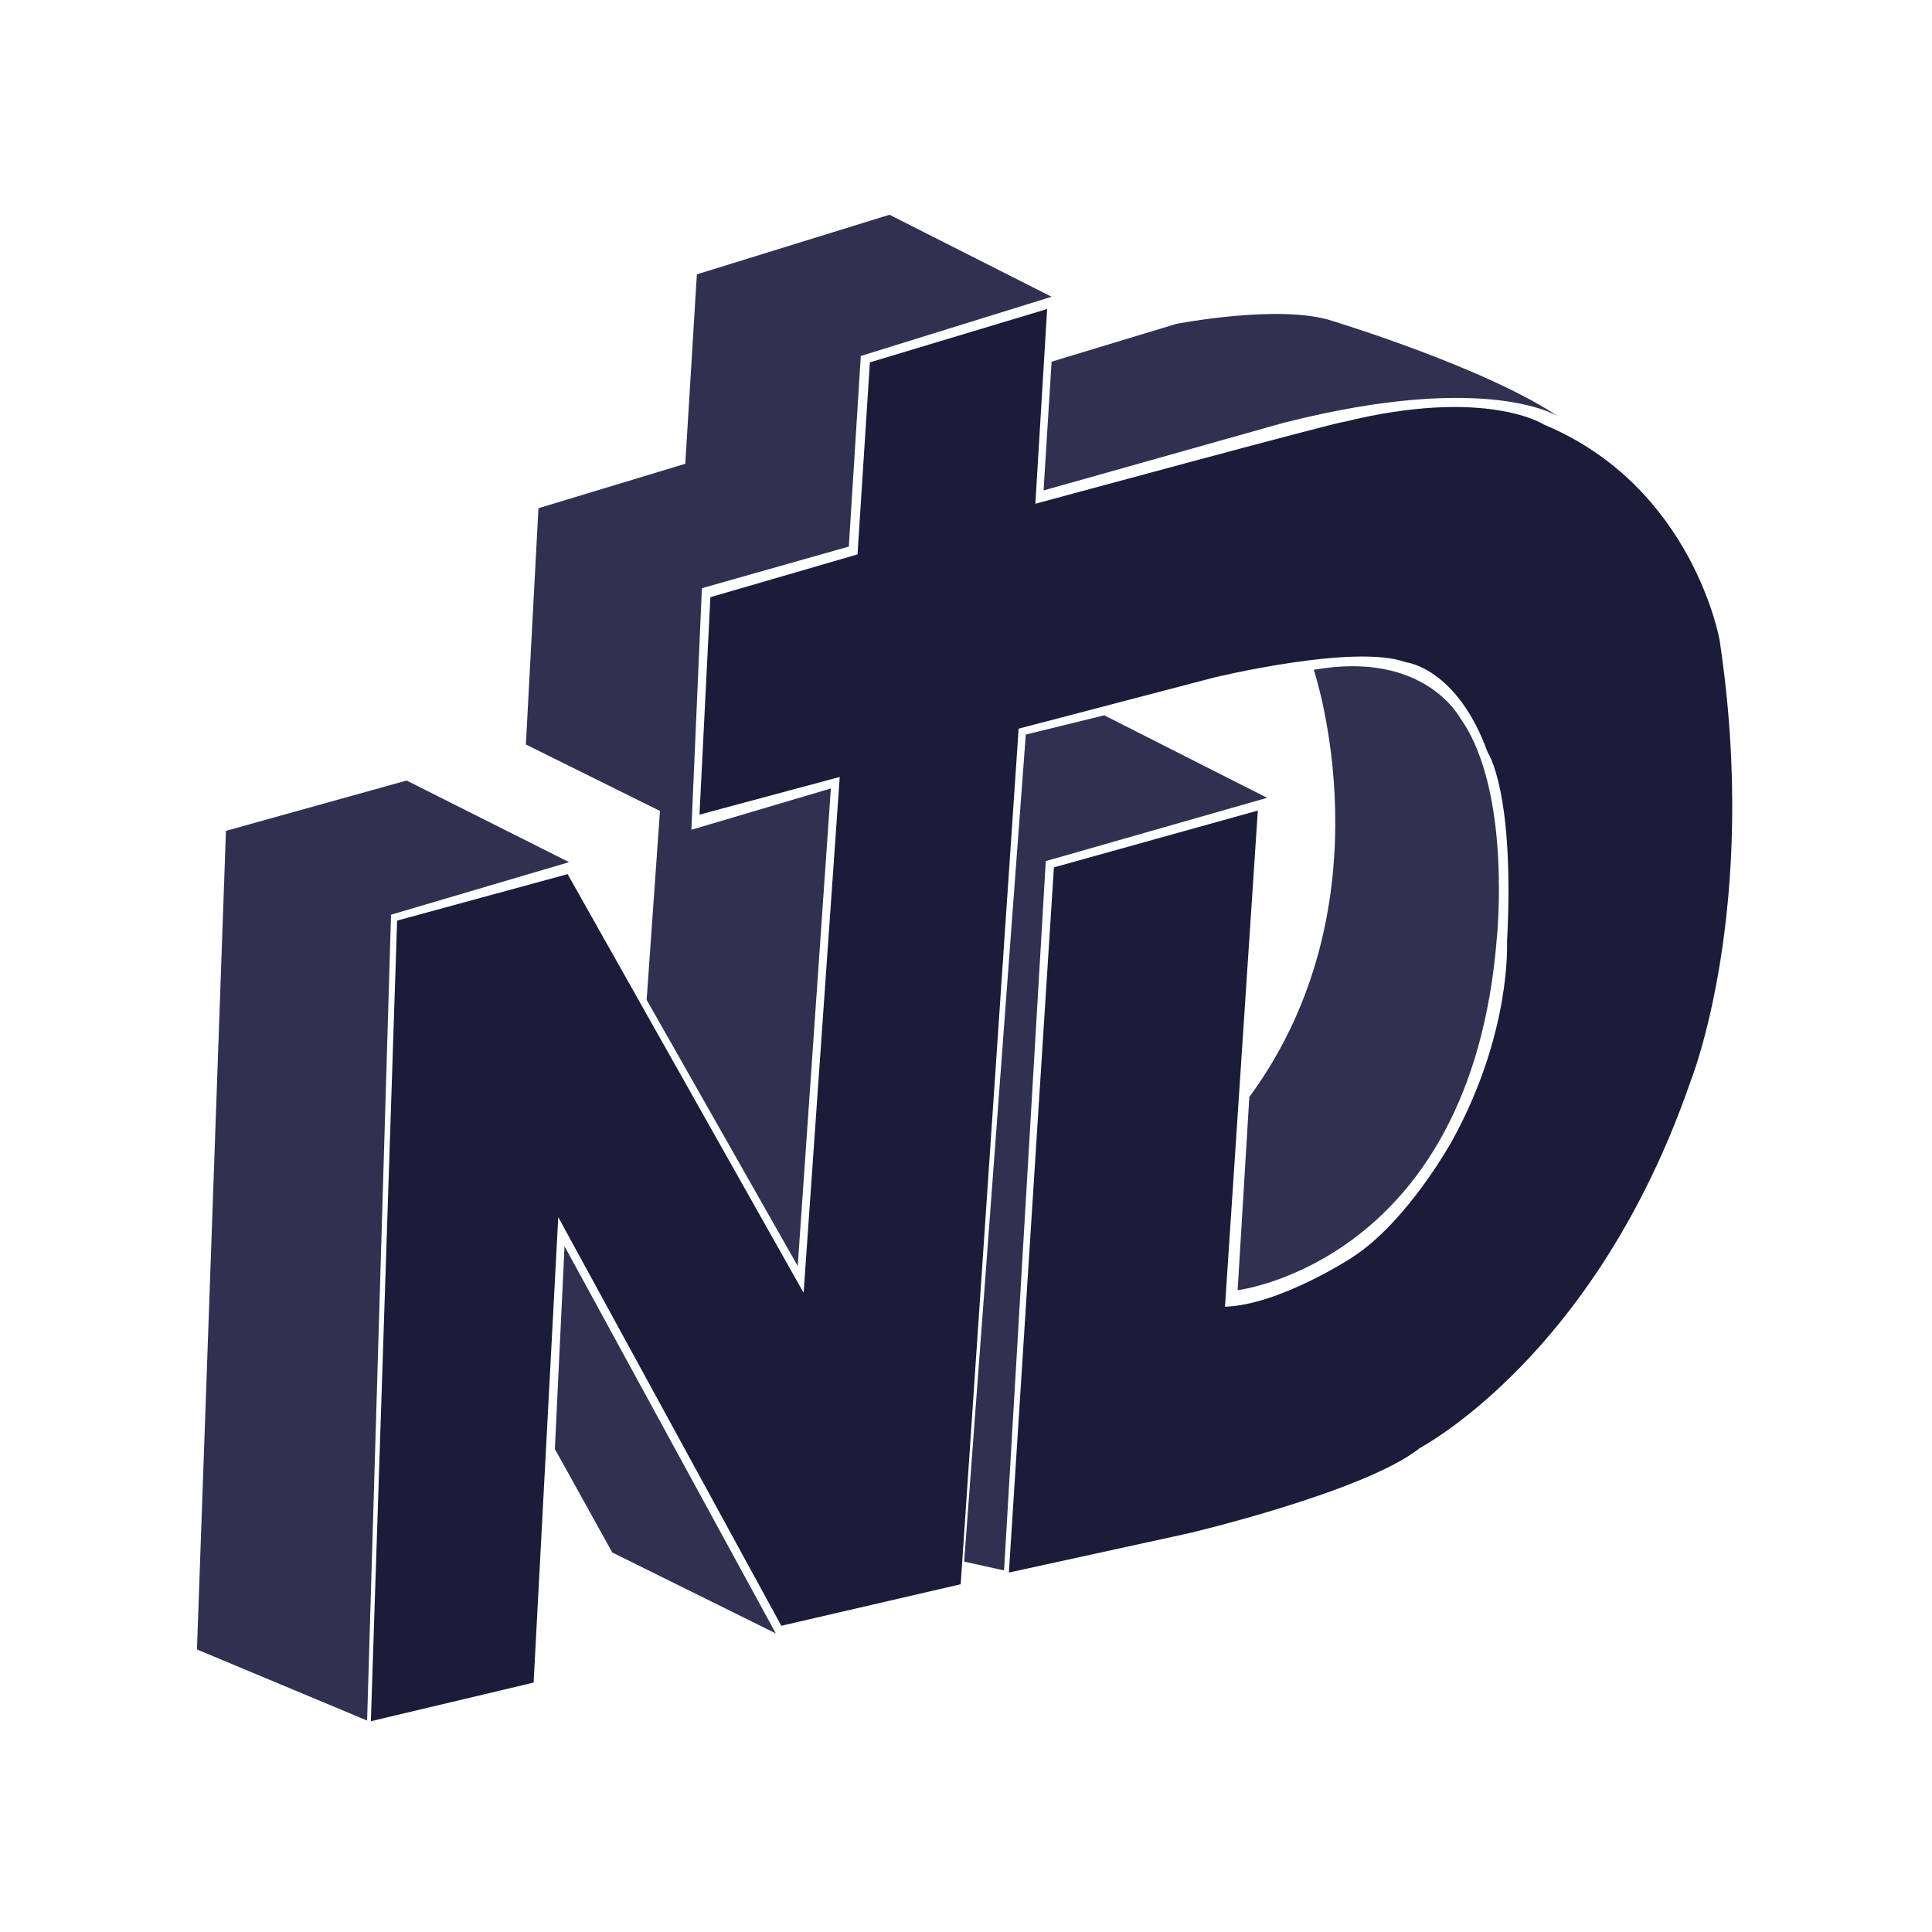
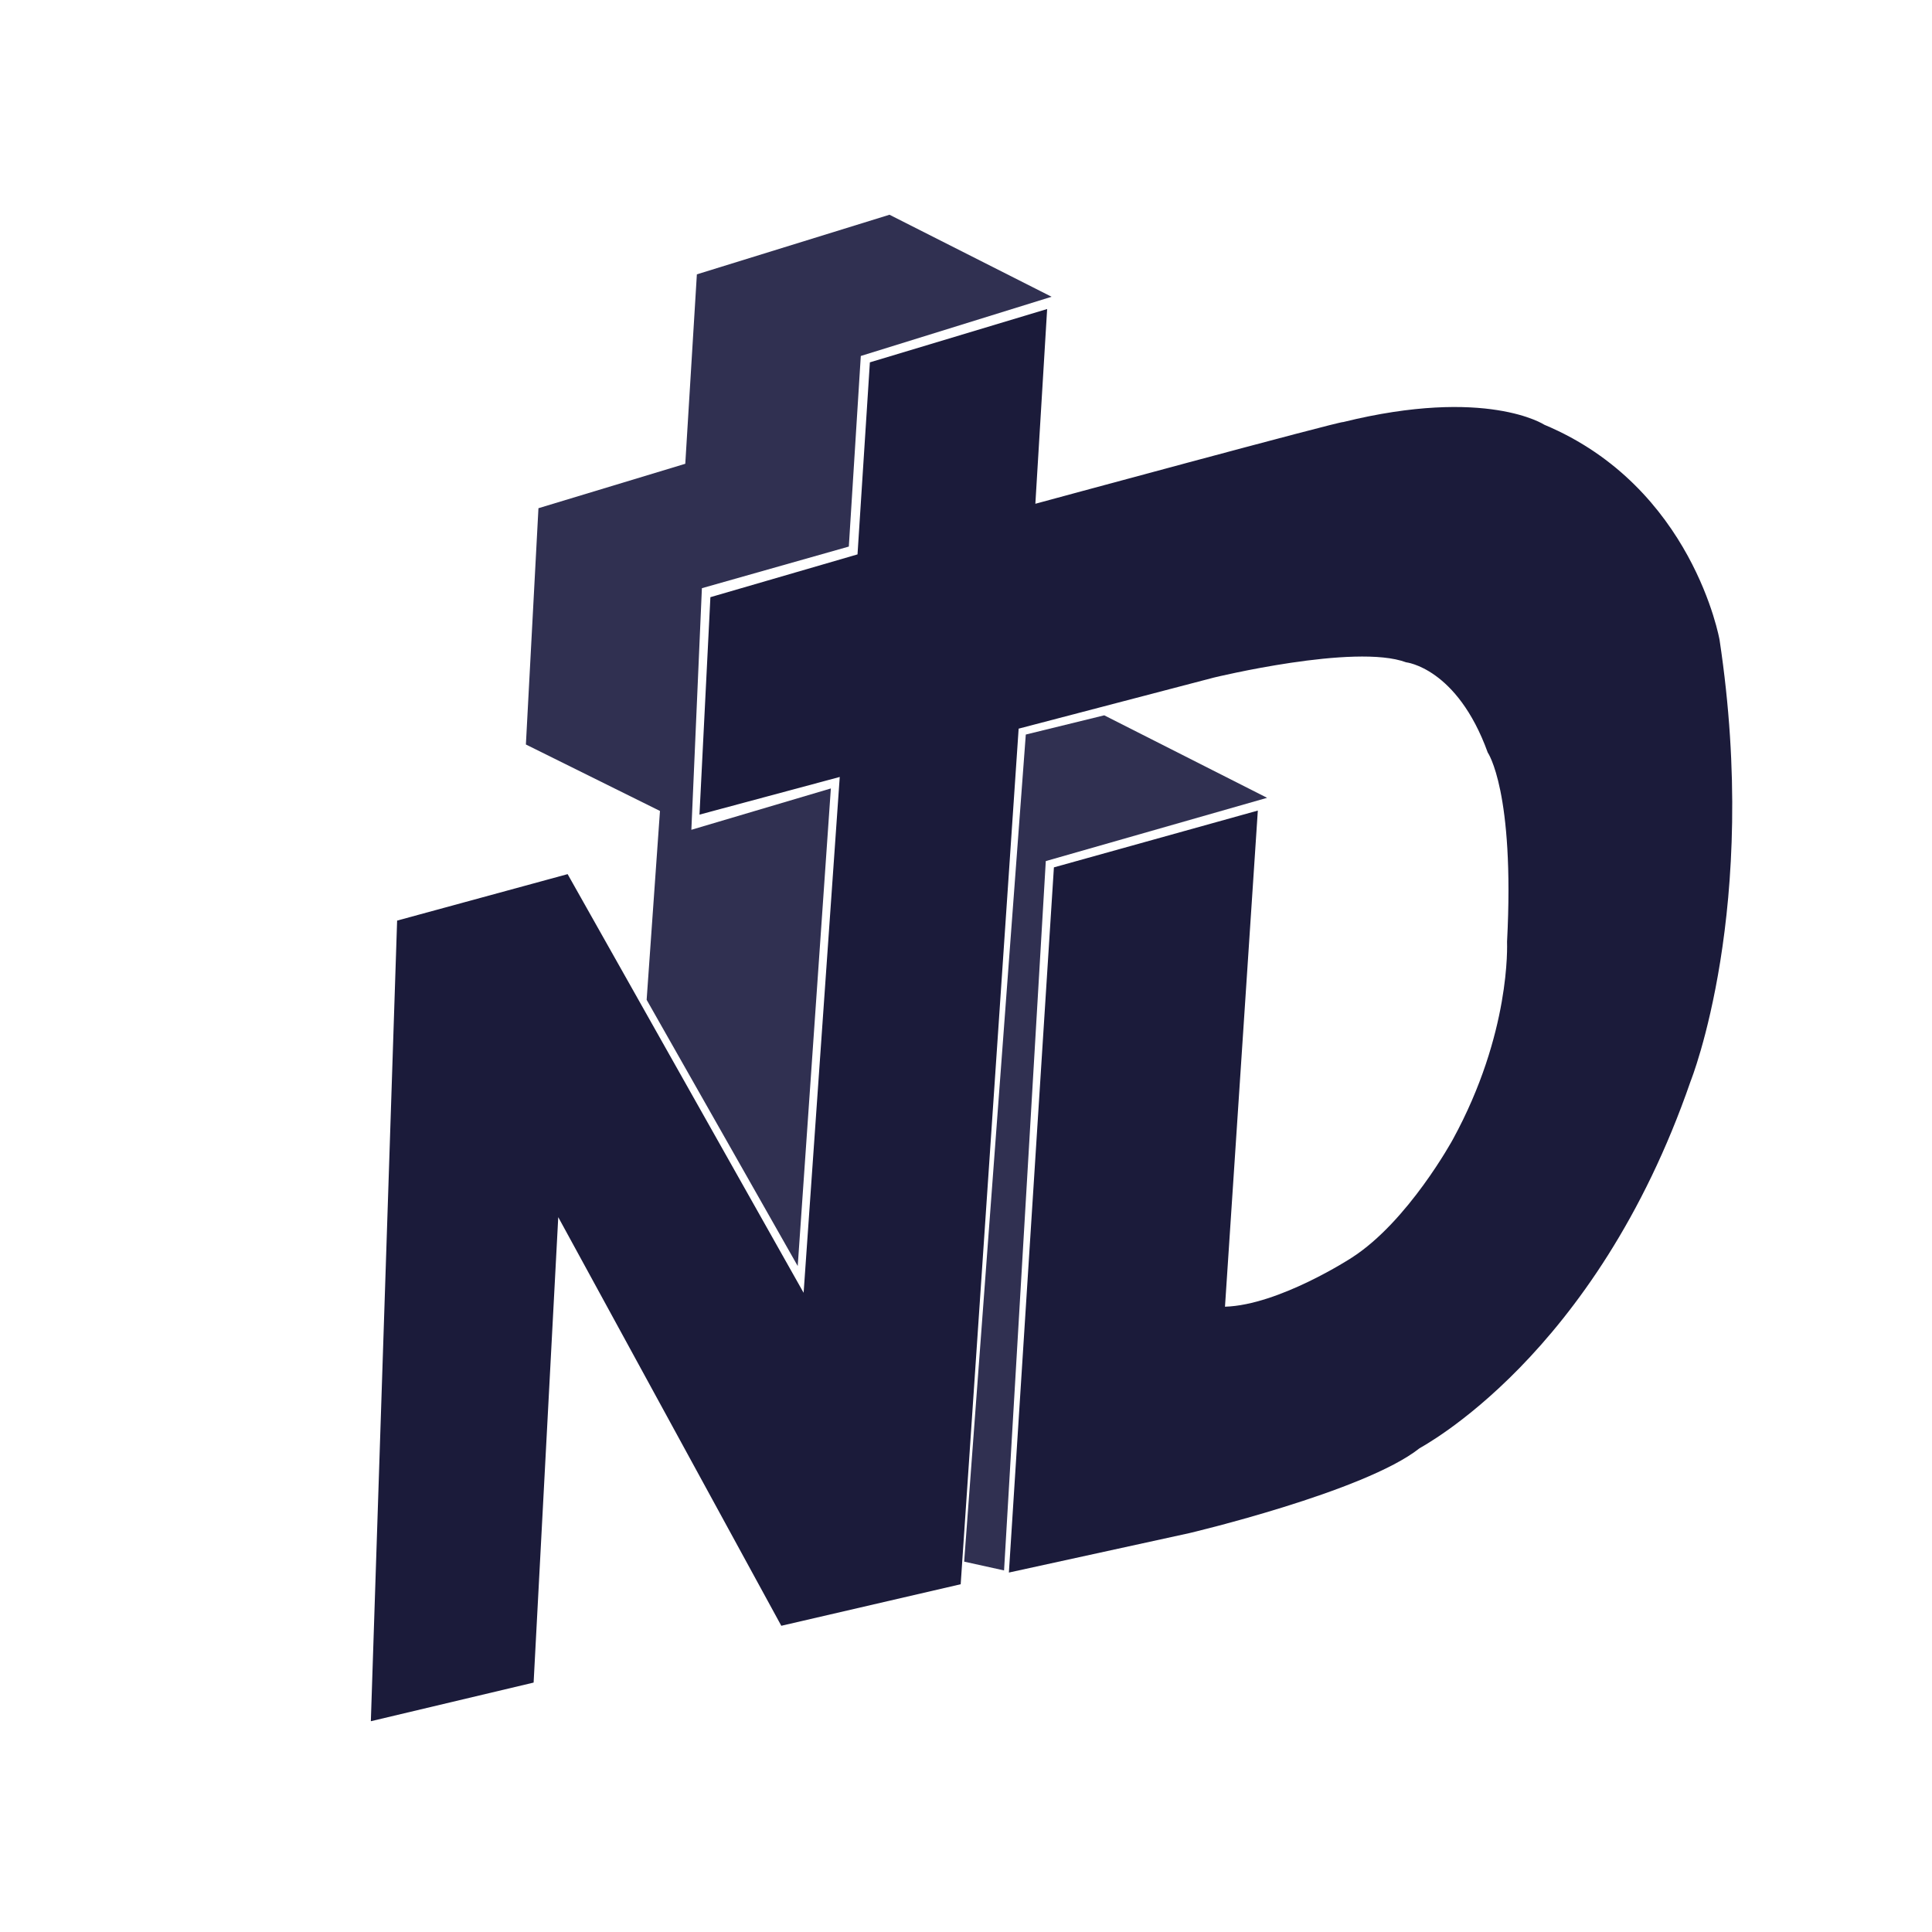
<svg xmlns="http://www.w3.org/2000/svg" viewBox="0 0 200 200">
  <title>logo notre dame kreaweb</title>
  <path d="M38.39,178.18l16.85-4L57.79,126,80.88,168.3,99.45,164l6-88.57,20.22-5.29s14.6-3.55,19.88-1.58c0,0,5.28.55,8.46,9.34,0,0,2.81,4,2,19.58,0,.32.4,9.47-5.61,20.47,0,0-4.64,8.52-10.49,12.26,0,0-7.5,4.89-13.1,5.06l3.4-51.36L109.1,89.79l-4.66,73,18.67-4.08s18.15-4.28,23.83-8.78c.09-.11,18.2-9.42,28.07-38,0,0,7.19-17.88,3-45.68,0,0-2.76-15.84-18.14-22.28,0,0-6-3.94-20.82-.28-.21-.13-31.87,8.46-31.87,8.46l1.22-20.16L90.05,37.51,88.77,57.39,73.54,61.82,72.41,84.33l14.52-3.9-3.74,53.4L58.76,90.49,41.11,95.3Z" style="fill:#1b1b3a" />
-   <polygon points="38 178.18 38 178.11 20.39 170.75 23.39 86.01 42.09 80.8 58.91 89.25 40.48 94.69 38 178.18" style="fill:#303051" />
  <polygon points="66.94 103.5 82.58 131.06 86.01 81.62 71.57 85.9 72.66 60.89 87.87 56.58 89.11 36.85 108.86 30.72 92.08 22.23 72.14 28.4 70.94 48.01 55.74 52.61 54.44 77.07 68.32 83.95 66.94 103.5" style="fill:#303051" />
-   <polygon points="58.44 129.01 57.44 150 63.38 160.71 80.31 169.09 58.44 129.01" style="fill:#303051" />
  <polygon points="103.94 162.57 99.81 161.66 106.19 76.04 114.31 74.05 131.17 82.59 108.26 89.14 103.94 162.57" style="fill:#303051" />
-   <path d="M136,69.34s8.13,24.07-6.67,44.22l-1.21,20s24.16-2.91,26.83-36.44c0,0,1.58-15.16-3.75-22.73C151.17,74.42,147.61,67.28,136,69.34Z" style="fill:#303051" />
-   <path d="M108.86,37.44l12.91-3.91s10.78-2.1,16.18-.3c0,0,16,4.85,23.53,10,.11,0-7.07-4.93-28.61.54l-24.84,7Z" style="fill:#303051" />
</svg>